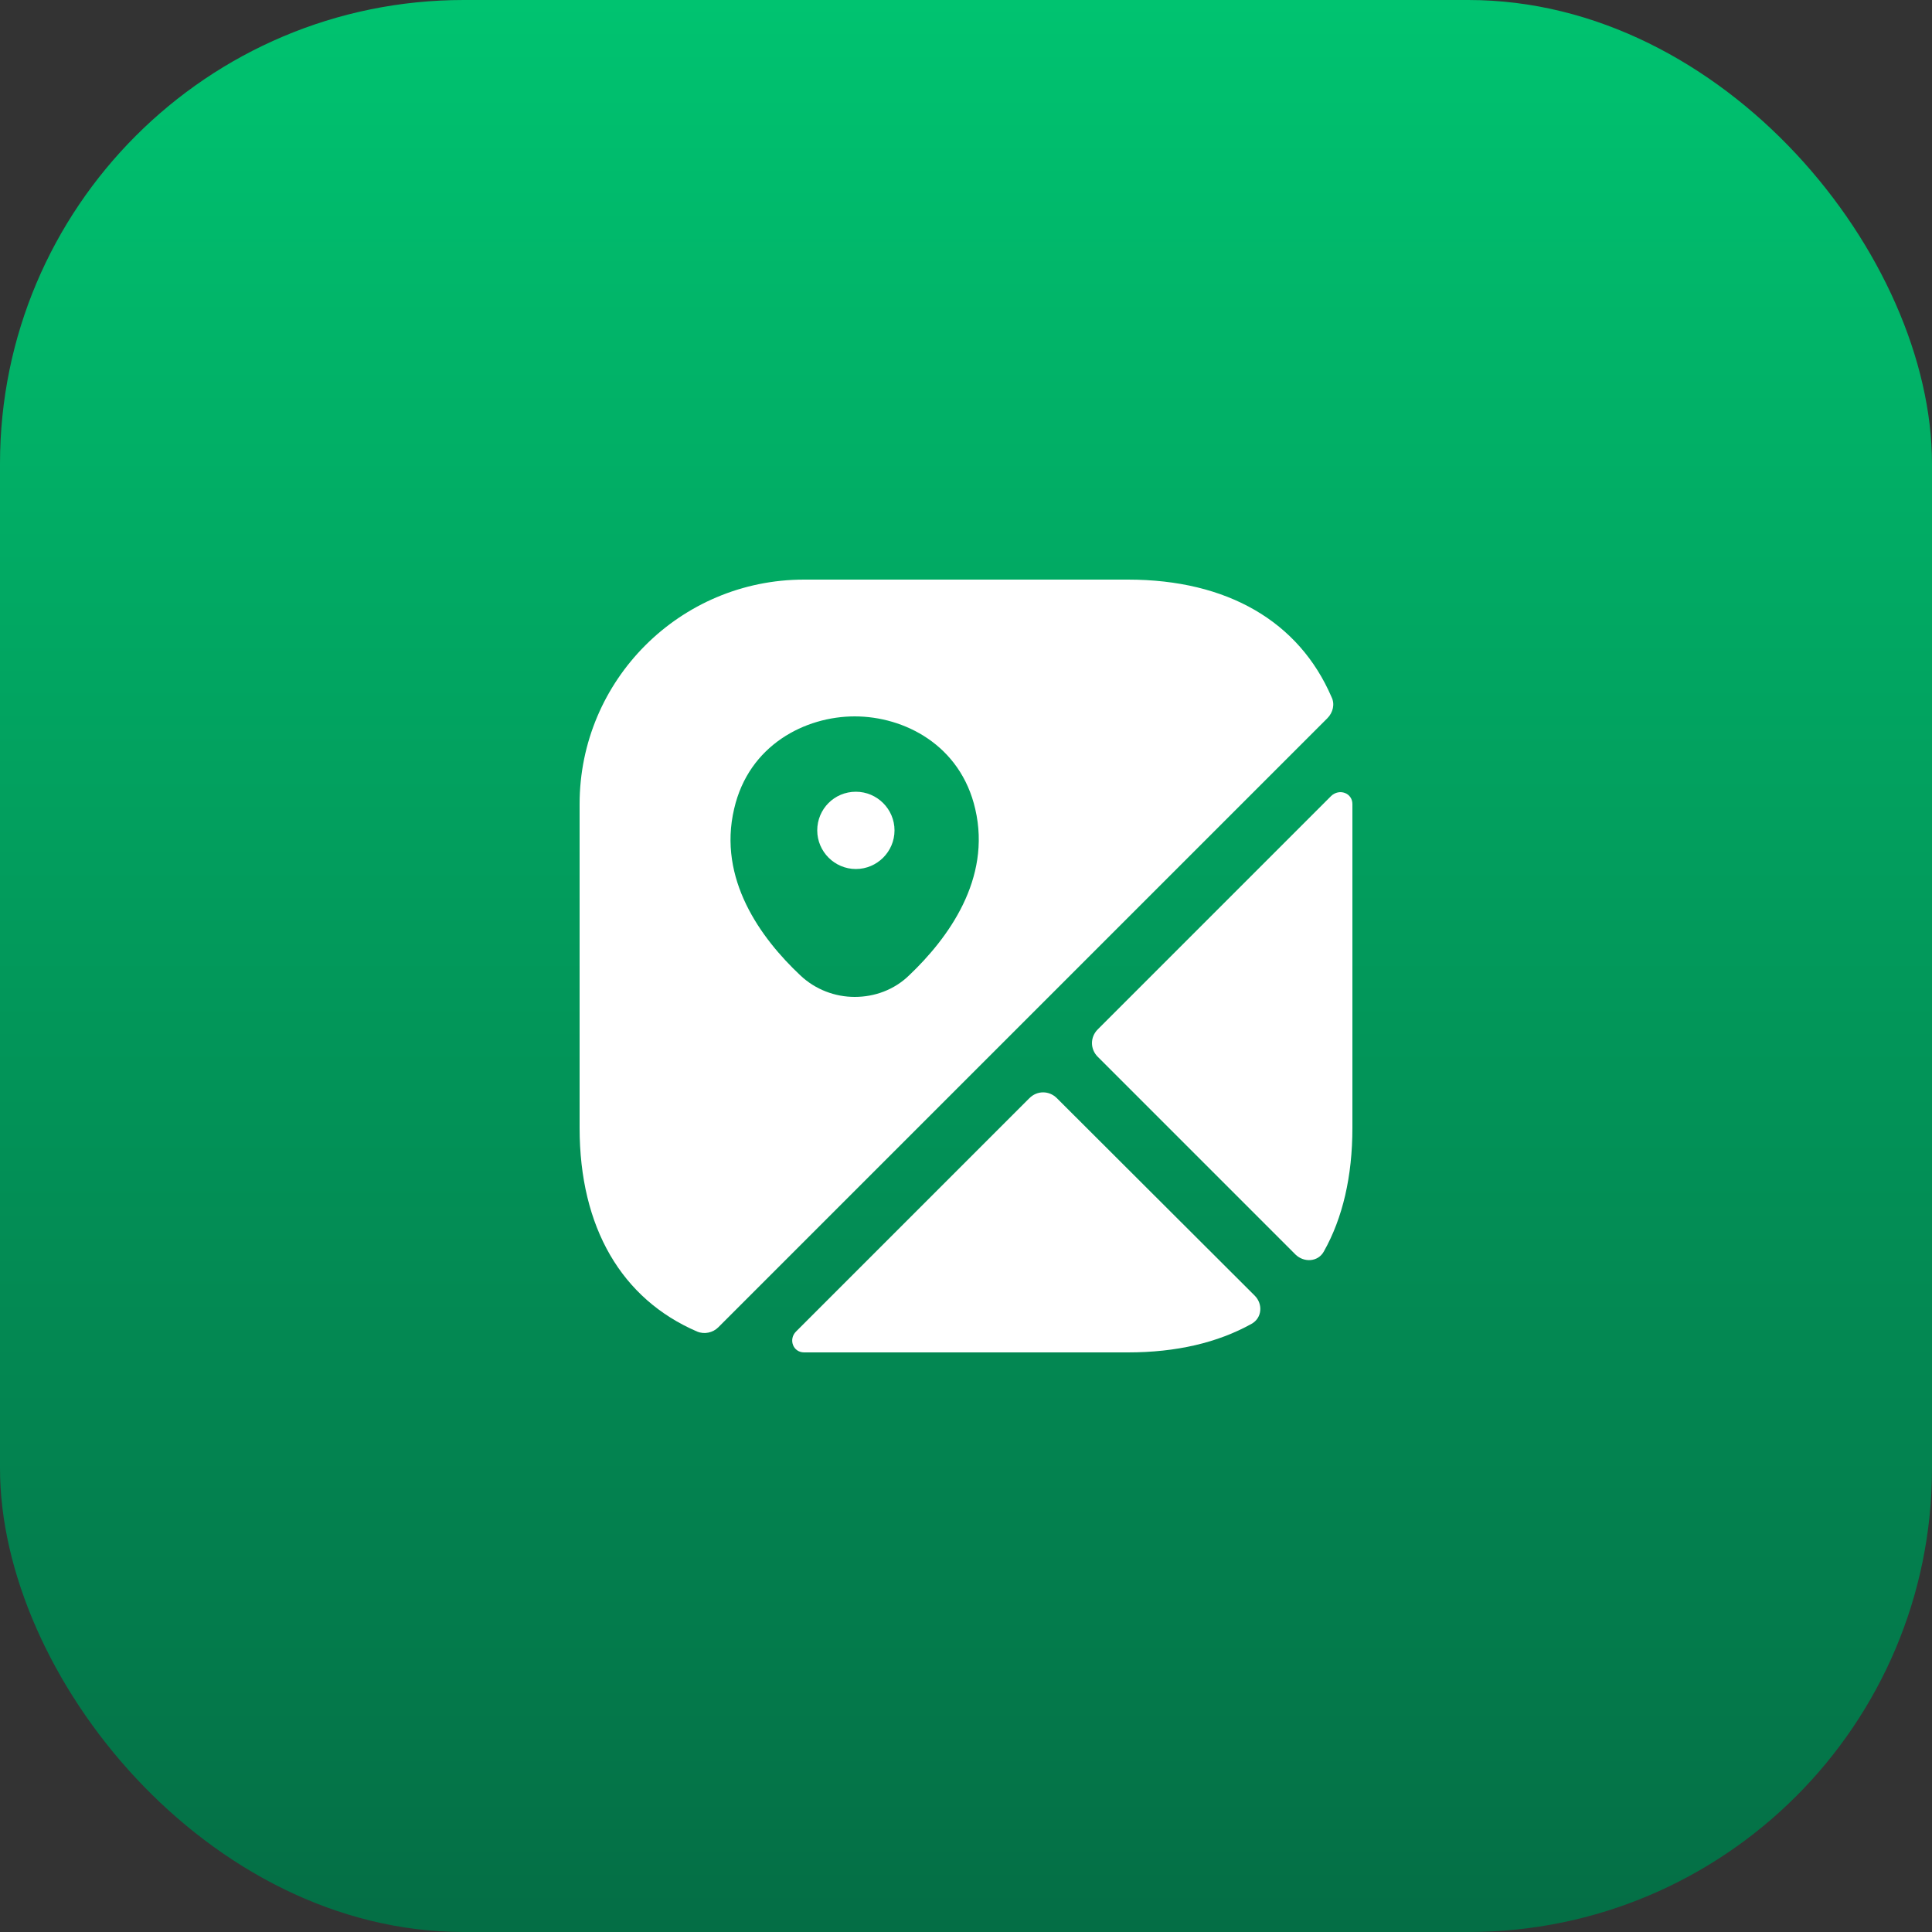
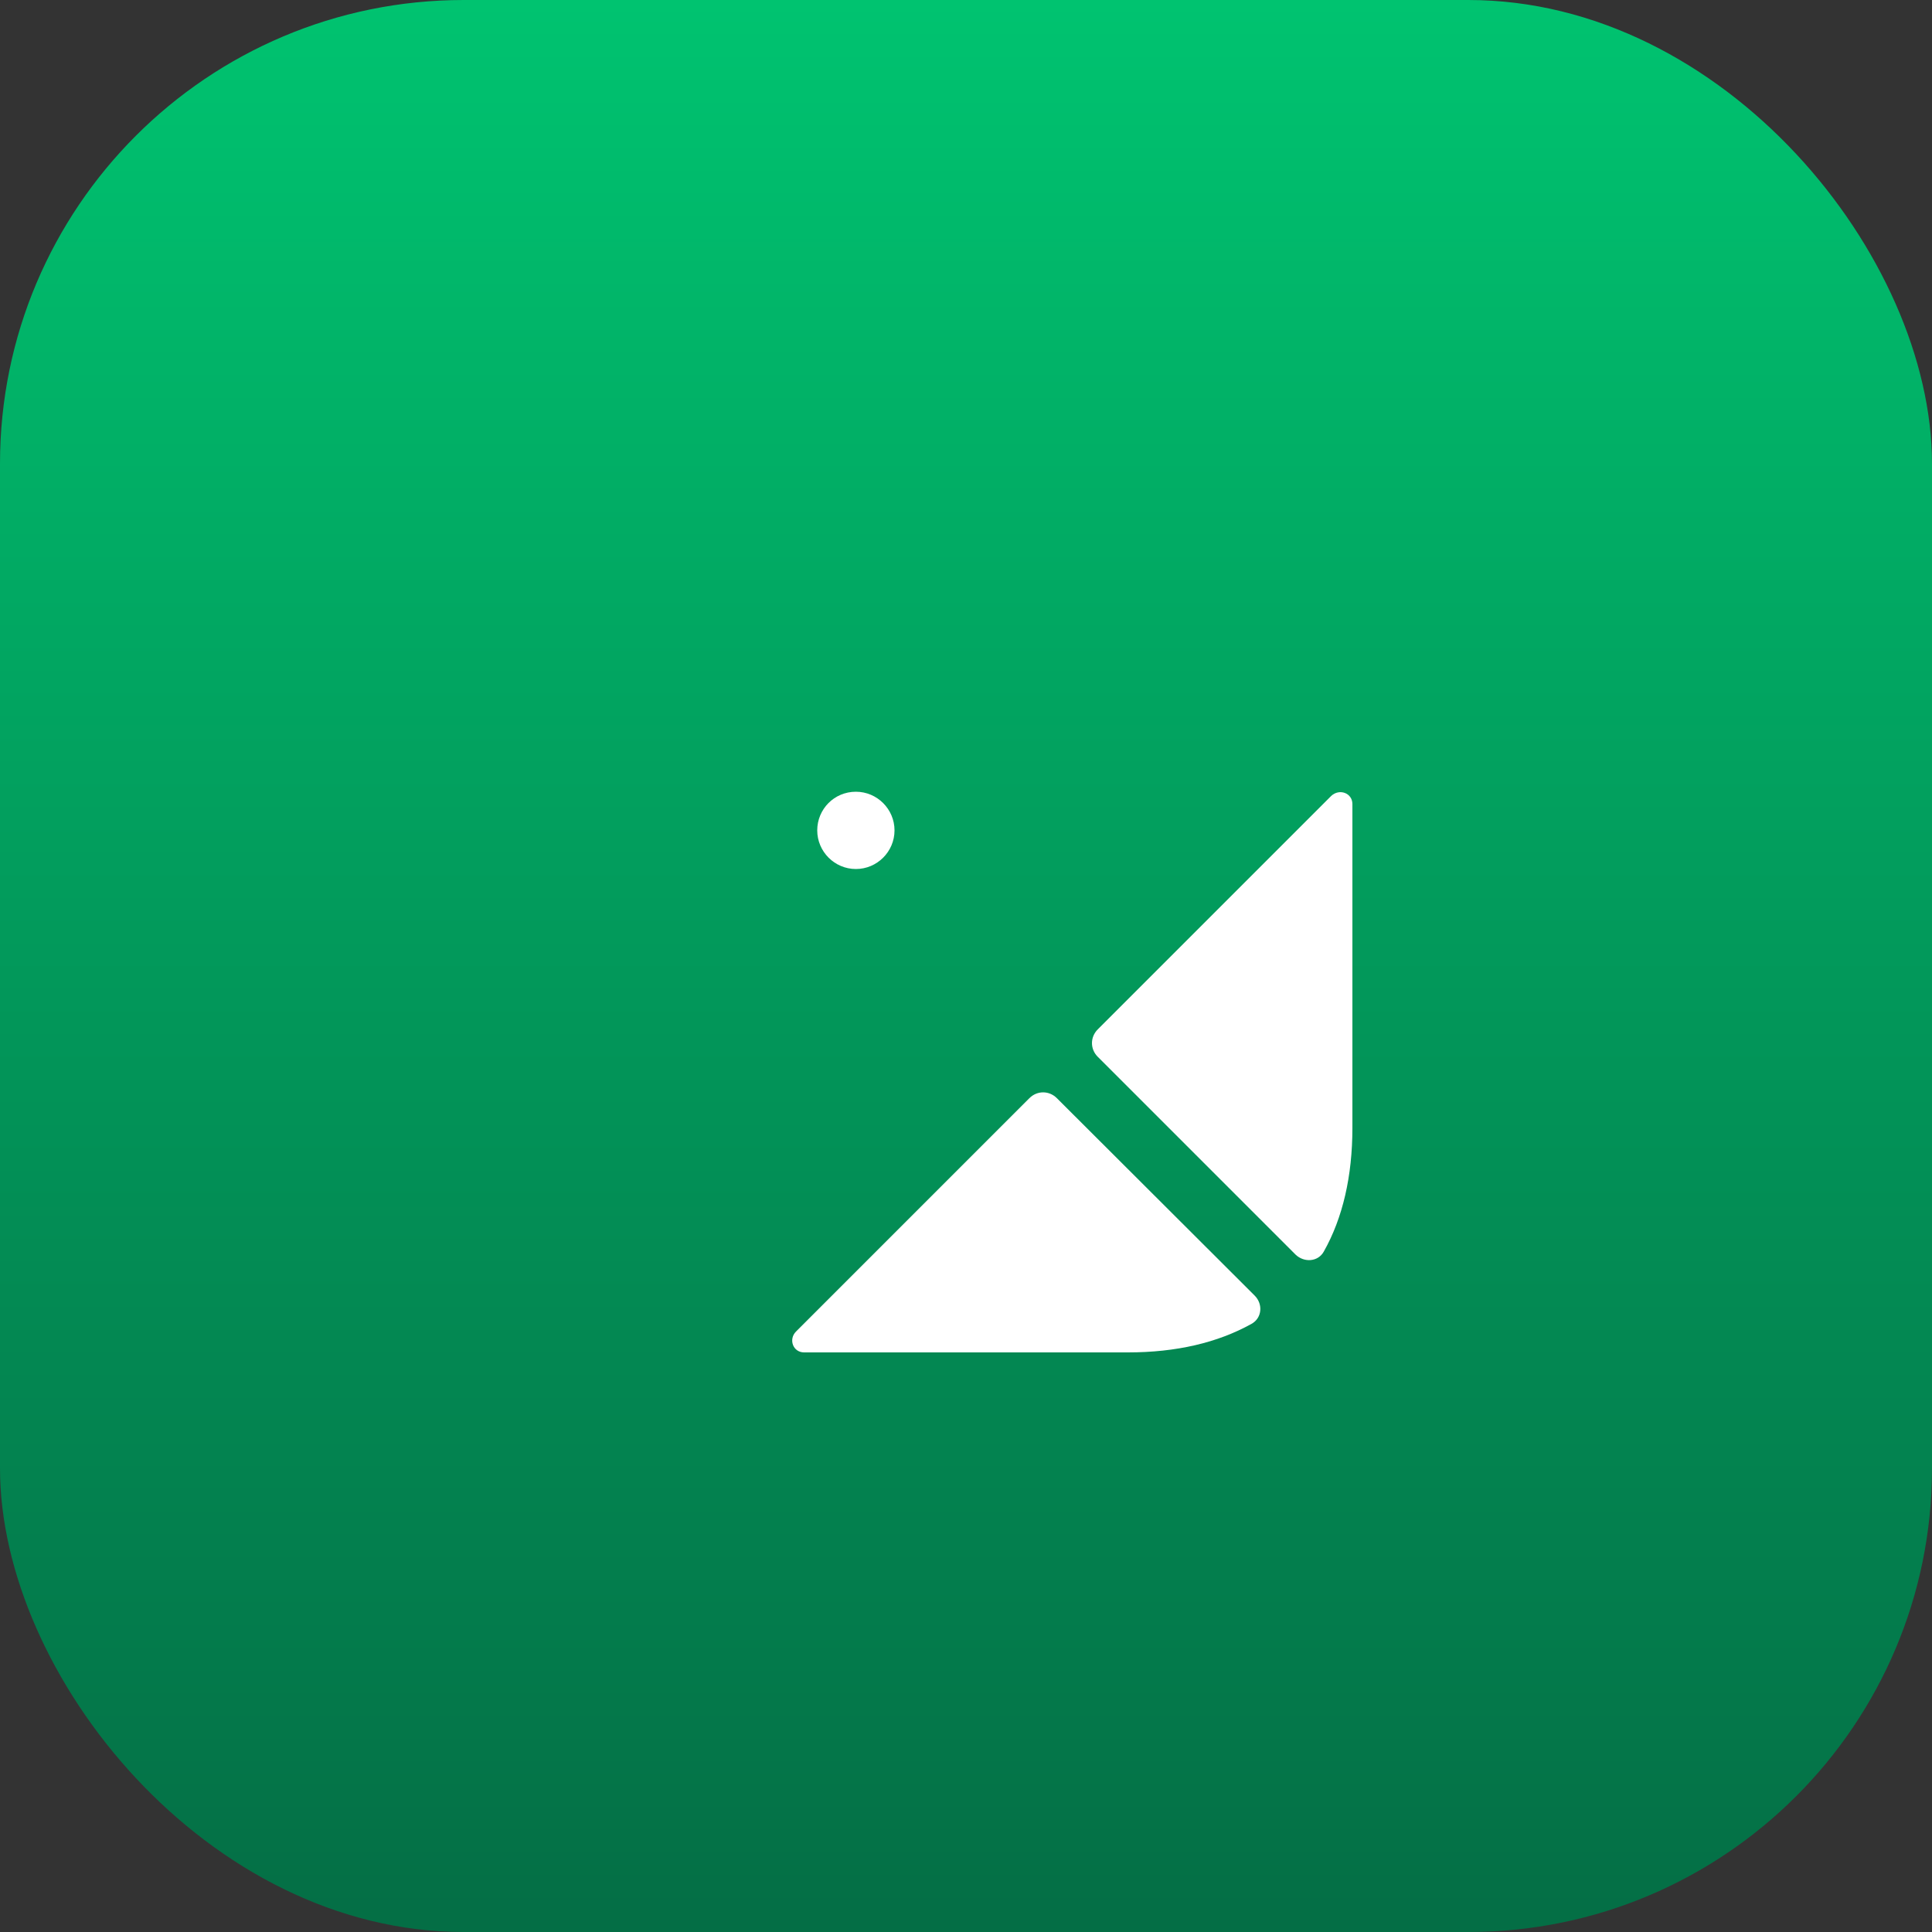
<svg xmlns="http://www.w3.org/2000/svg" width="50" height="50" viewBox="0 0 50 50" fill="none">
  <rect x="0" y="0" width="50" height="50" fill="#333333" stroke="none" />
  <rect width="50" height="50" rx="12" fill="url(#paint0_linear_730_4002)" />
  <path d="M22.15 20.49C21.59 20.49 21.15 20.94 21.15 21.49C21.15 22.04 21.6 22.49 22.15 22.49C22.7 22.49 23.15 22.04 23.15 21.49C23.15 20.94 22.7 20.49 22.15 20.49Z" fill="white" />
-   <path d="M34.46 18.04C33.62 16.09 31.77 15 29.19 15H20.81C17.6 15 15 17.6 15 20.81V29.19C15 31.77 16.09 33.62 18.04 34.46C18.23 34.54 18.45 34.49 18.59 34.35L34.35 18.59C34.5 18.44 34.55 18.22 34.46 18.04ZM23.53 25.24C23.14 25.62 22.63 25.8 22.12 25.8C21.61 25.8 21.1 25.61 20.71 25.24C19.69 24.28 18.57 22.75 19 20.93C19.38 19.28 20.84 18.54 22.12 18.54C23.4 18.54 24.86 19.28 25.24 20.94C25.66 22.75 24.54 24.28 23.53 25.24Z" fill="white" />
  <path d="M32.471 33.53C32.691 33.75 32.661 34.11 32.391 34.26C31.511 34.75 30.441 35 29.191 35H20.811C20.521 35 20.401 34.66 20.601 34.46L26.641 28.42C26.841 28.22 27.151 28.22 27.351 28.42L32.471 33.53Z" fill="white" />
  <path d="M35 20.81V29.19C35 30.44 34.75 31.52 34.26 32.39C34.11 32.66 33.75 32.68 33.53 32.47L28.41 27.35C28.21 27.15 28.21 26.84 28.41 26.64L34.45 20.6C34.66 20.4 35 20.52 35 20.81Z" fill="white" />
  <defs>
    <linearGradient id="paint0_linear_730_4002" x1="25" y1="0" x2="25" y2="50" gradientUnits="userSpaceOnUse">
      <stop stop-color="#00C370" />
      <stop offset="1" stop-color="#046E45" />
    </linearGradient>
  </defs>
</svg>